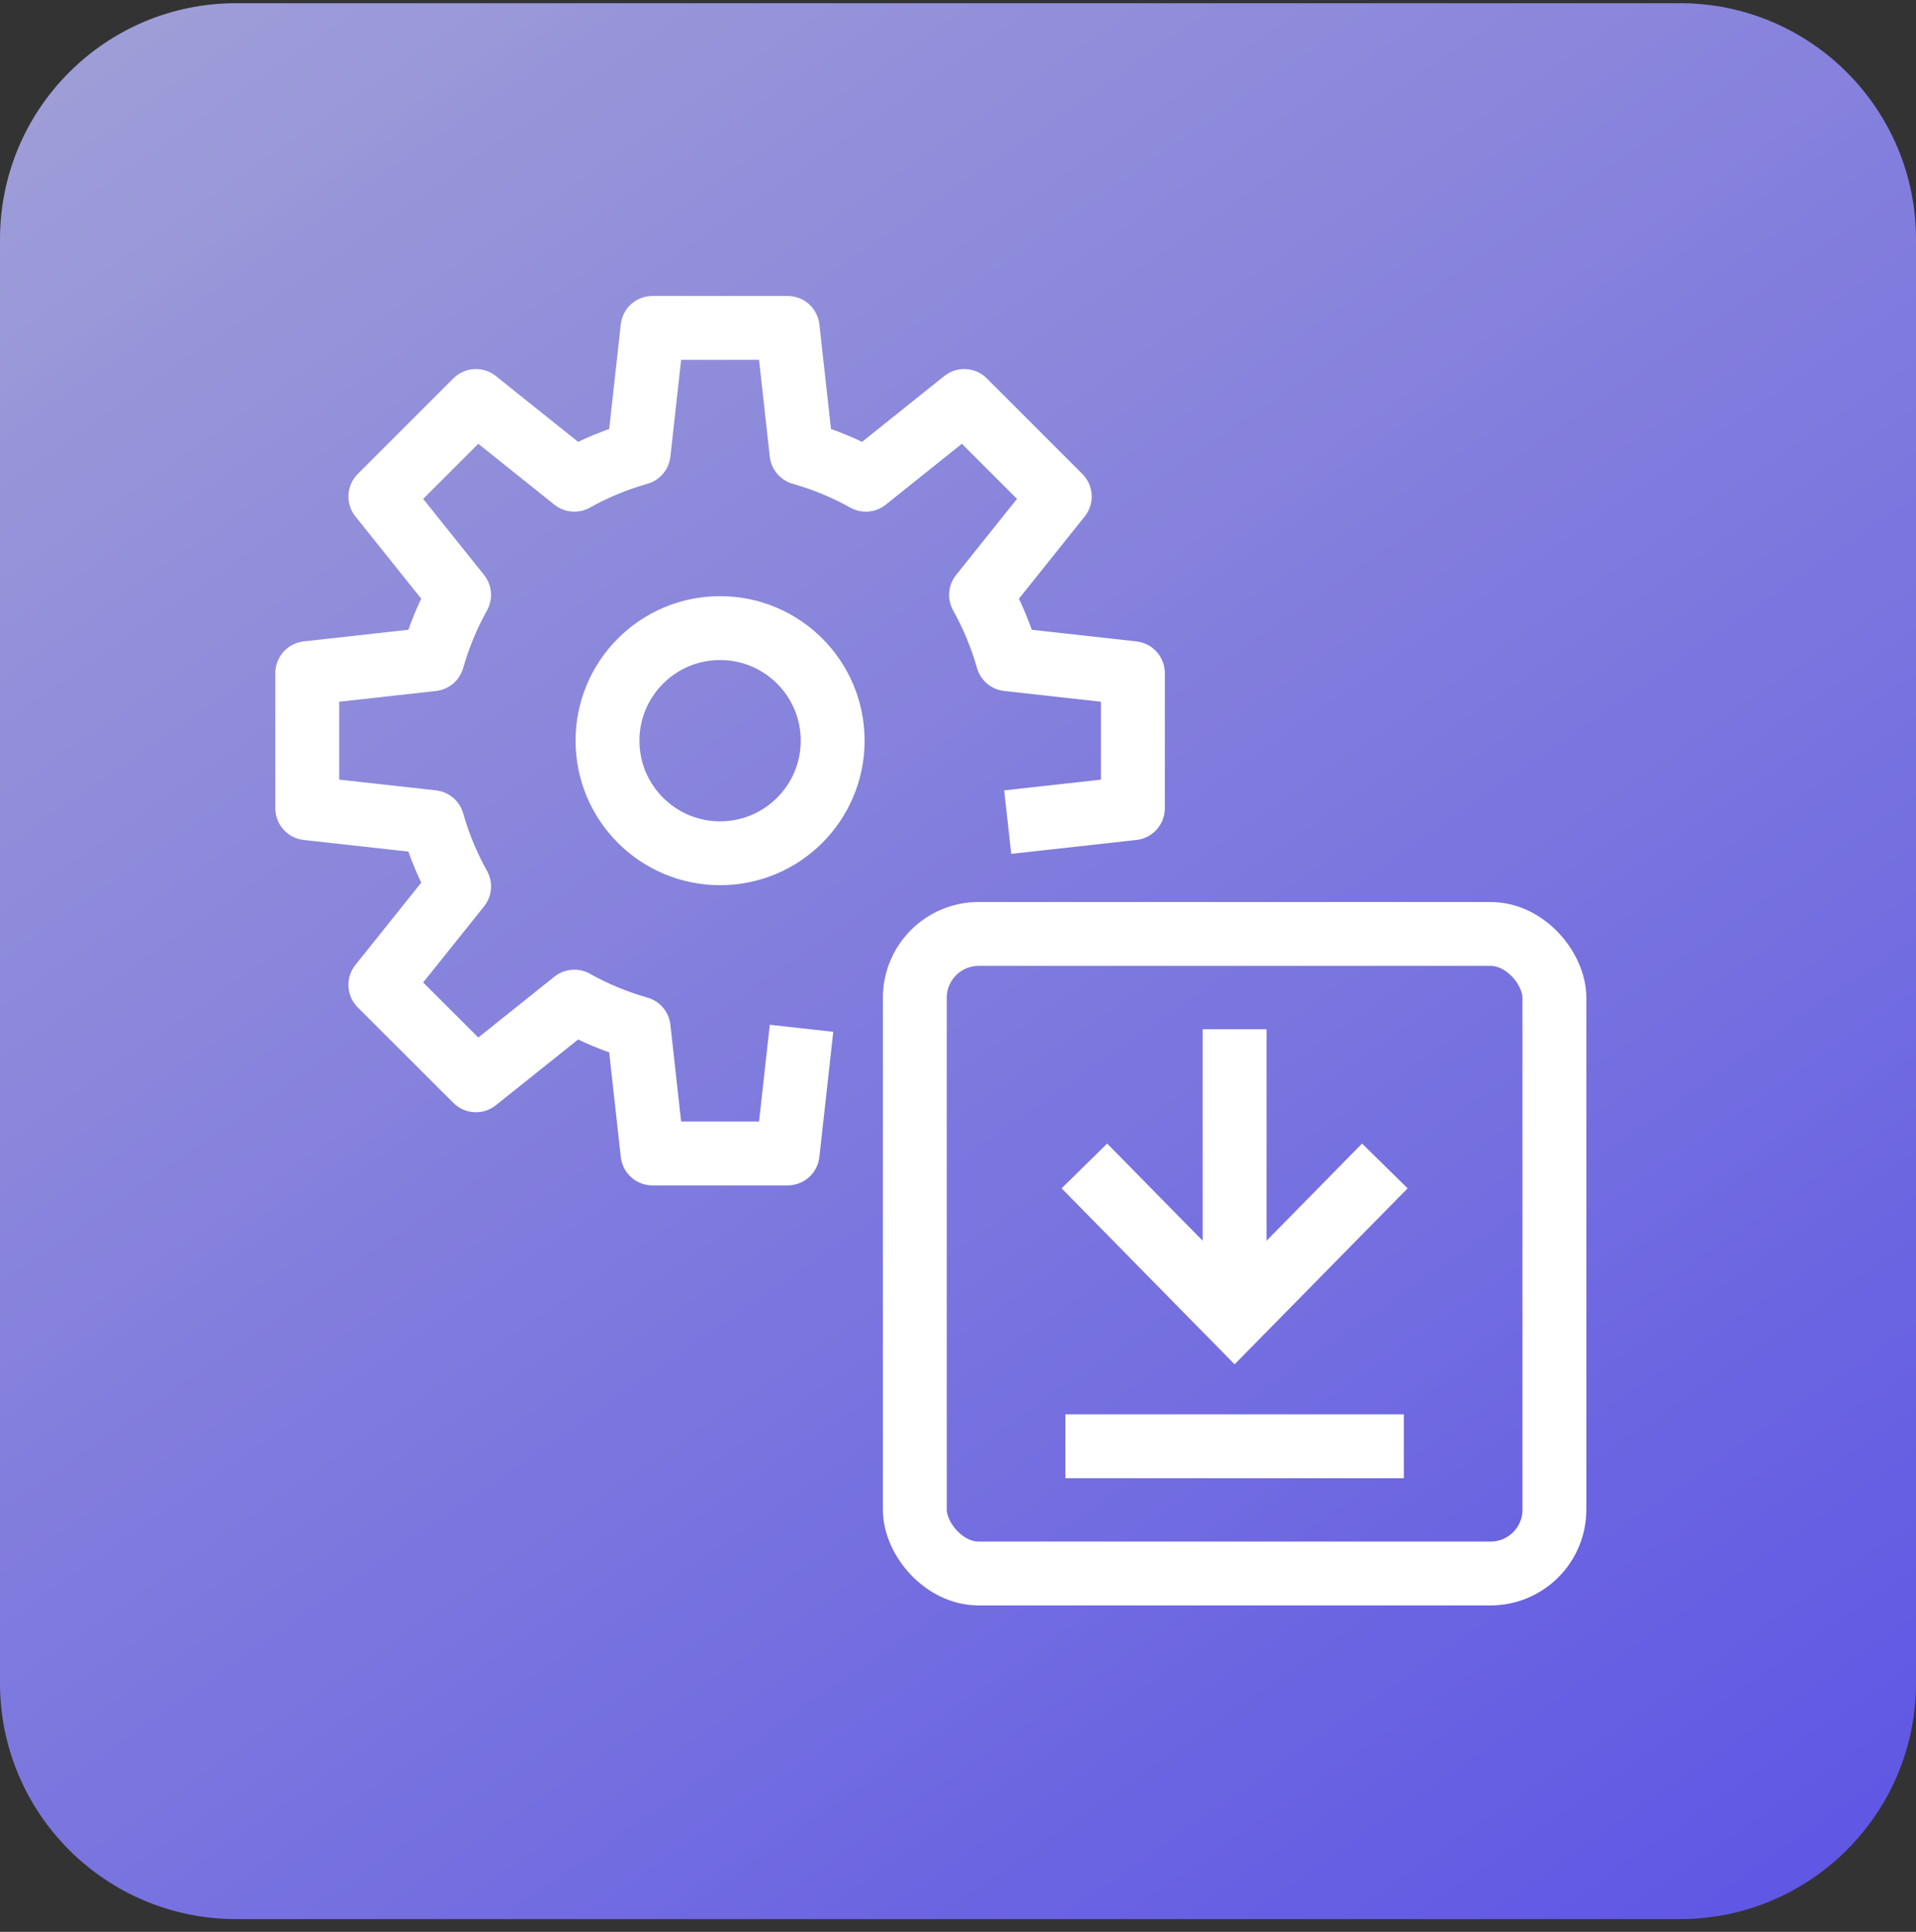
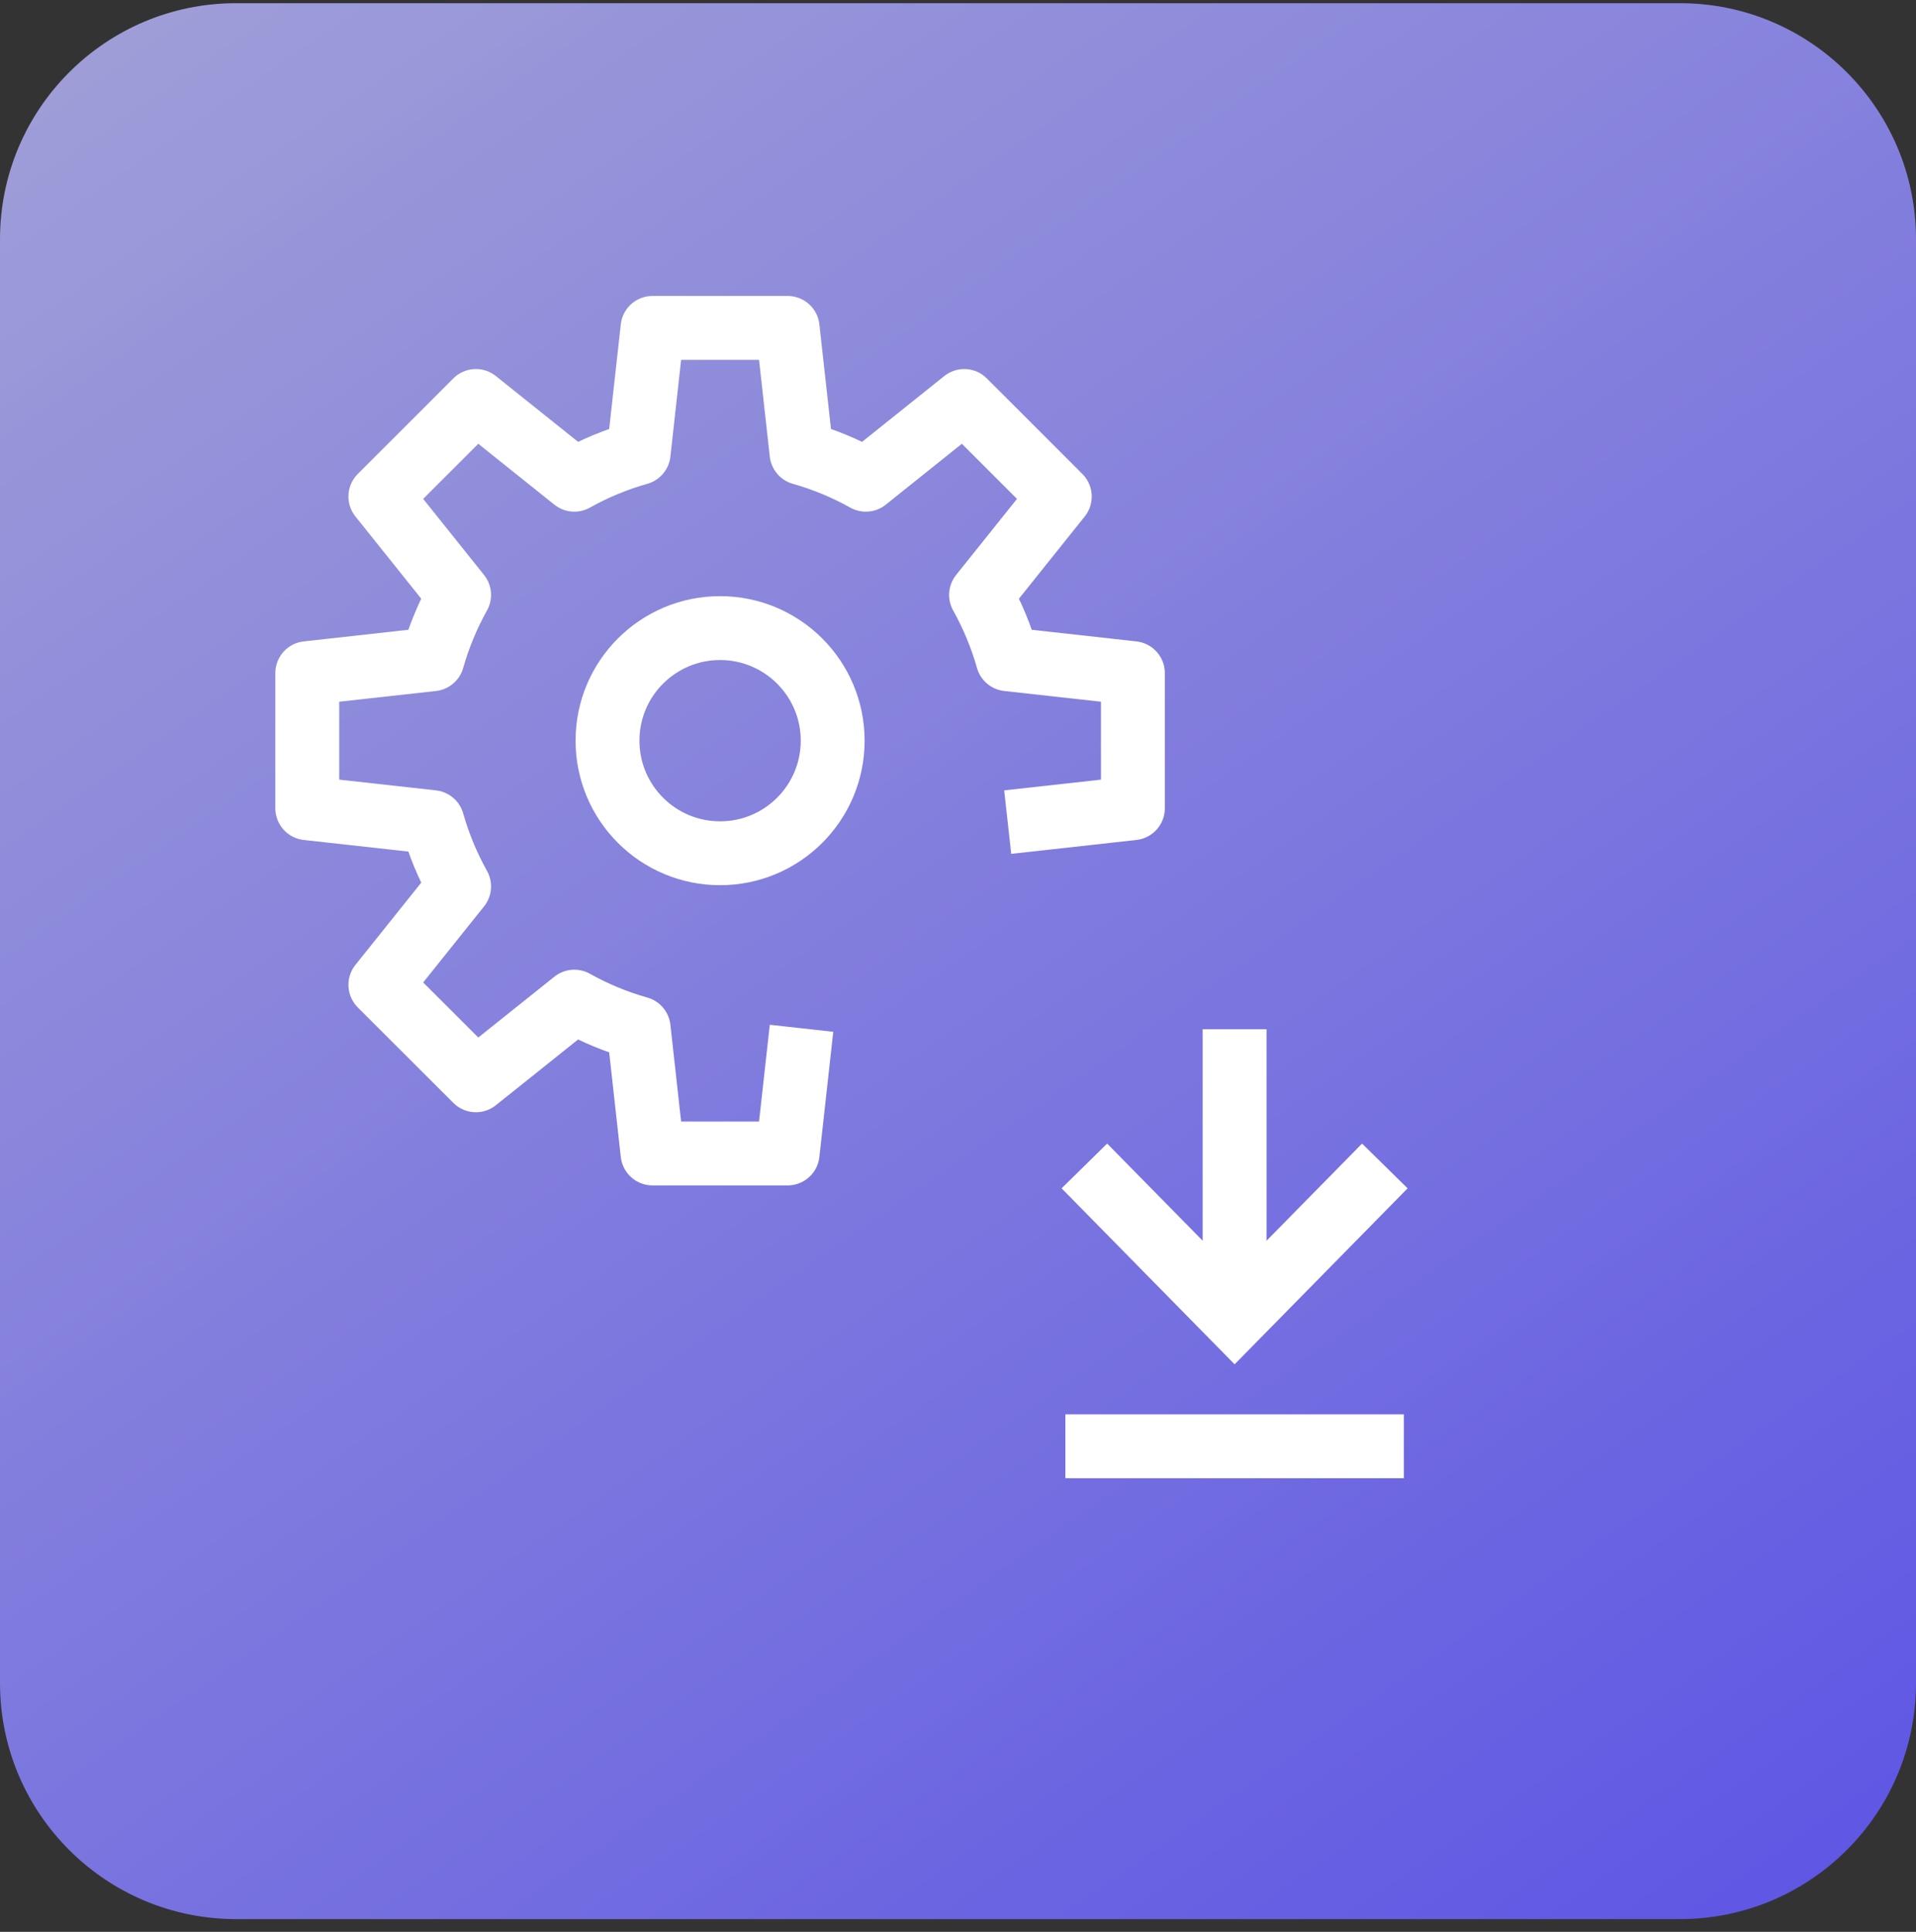
<svg xmlns="http://www.w3.org/2000/svg" width="120" height="121" viewBox="0 0 120 121" fill="none">
  <rect x="0" y="0" width="120" height="121" fill="#333333" stroke="none" />
-   <path d="M0 14.986C0 6.82 6.62 0.2 14.786 0.2H105.214C113.38 0.2 120 6.82 120 14.986V105.415C120 113.581 113.38 120.2 105.214 120.2H14.786C6.62 120.2 0 113.581 0 105.415V14.986Z" fill="url(#paint0_linear_5_368)" />
+   <path d="M0 14.986C0 6.82 6.62 0.2 14.786 0.2H105.214C113.38 0.2 120 6.82 120 14.986V105.415C120 113.581 113.38 120.2 105.214 120.2H14.786C6.62 120.2 0 113.581 0 105.415V14.986" fill="url(#paint0_linear_5_368)" />
  <path d="M50.2 64.405L49.33 72.246H40.868L39.999 64.405C38.596 64.008 37.243 63.448 35.97 62.736L29.807 67.663L23.823 61.684L28.754 55.521C28.043 54.247 27.483 52.895 27.085 51.492L19.244 50.622V42.161L27.085 41.291C27.483 39.888 28.043 38.536 28.754 37.262L23.823 31.099L29.807 25.115L35.97 30.047C37.243 29.335 38.596 28.775 39.999 28.378L40.868 20.537H49.33L50.2 28.378C51.603 28.775 52.955 29.335 54.228 30.047L60.391 25.115L66.375 31.099L61.444 37.262C62.155 38.536 62.715 39.888 63.113 41.291L70.954 42.161V50.622L63.113 51.492" stroke="white" stroke-width="4" stroke-linejoin="round" />
  <path d="M45.099 53.443C48.993 53.443 52.151 50.286 52.151 46.391C52.151 42.497 48.993 39.34 45.099 39.34C41.205 39.34 38.048 42.497 38.048 46.391C38.048 50.286 41.205 53.443 45.099 53.443Z" stroke="white" stroke-width="4" stroke-linecap="round" stroke-linejoin="round" />
  <path d="M77.324 64.463L77.324 82.599" stroke="white" stroke-width="4" stroke-miterlimit="10" />
  <path d="M69.317 74.454L77.324 82.599L85.331 74.454" stroke="white" stroke-width="4" stroke-miterlimit="10" stroke-linecap="square" />
  <path d="M66.725 90.586H87.923" stroke="white" stroke-width="4" stroke-miterlimit="10" />
-   <rect x="57.295" y="58.496" width="40.058" height="40.058" rx="4" stroke="white" stroke-width="4" stroke-miterlimit="10" />
  <defs>
    <linearGradient id="paint0_linear_5_368" x1="1.47001e-07" y1="-17.606" x2="103.373" y2="131.391" gradientUnits="userSpaceOnUse">
      <stop stop-color="#C2C2FF" stop-opacity="0.8" />
      <stop offset="1" stop-color="#6359FF" stop-opacity="0.87" />
    </linearGradient>
  </defs>
</svg>